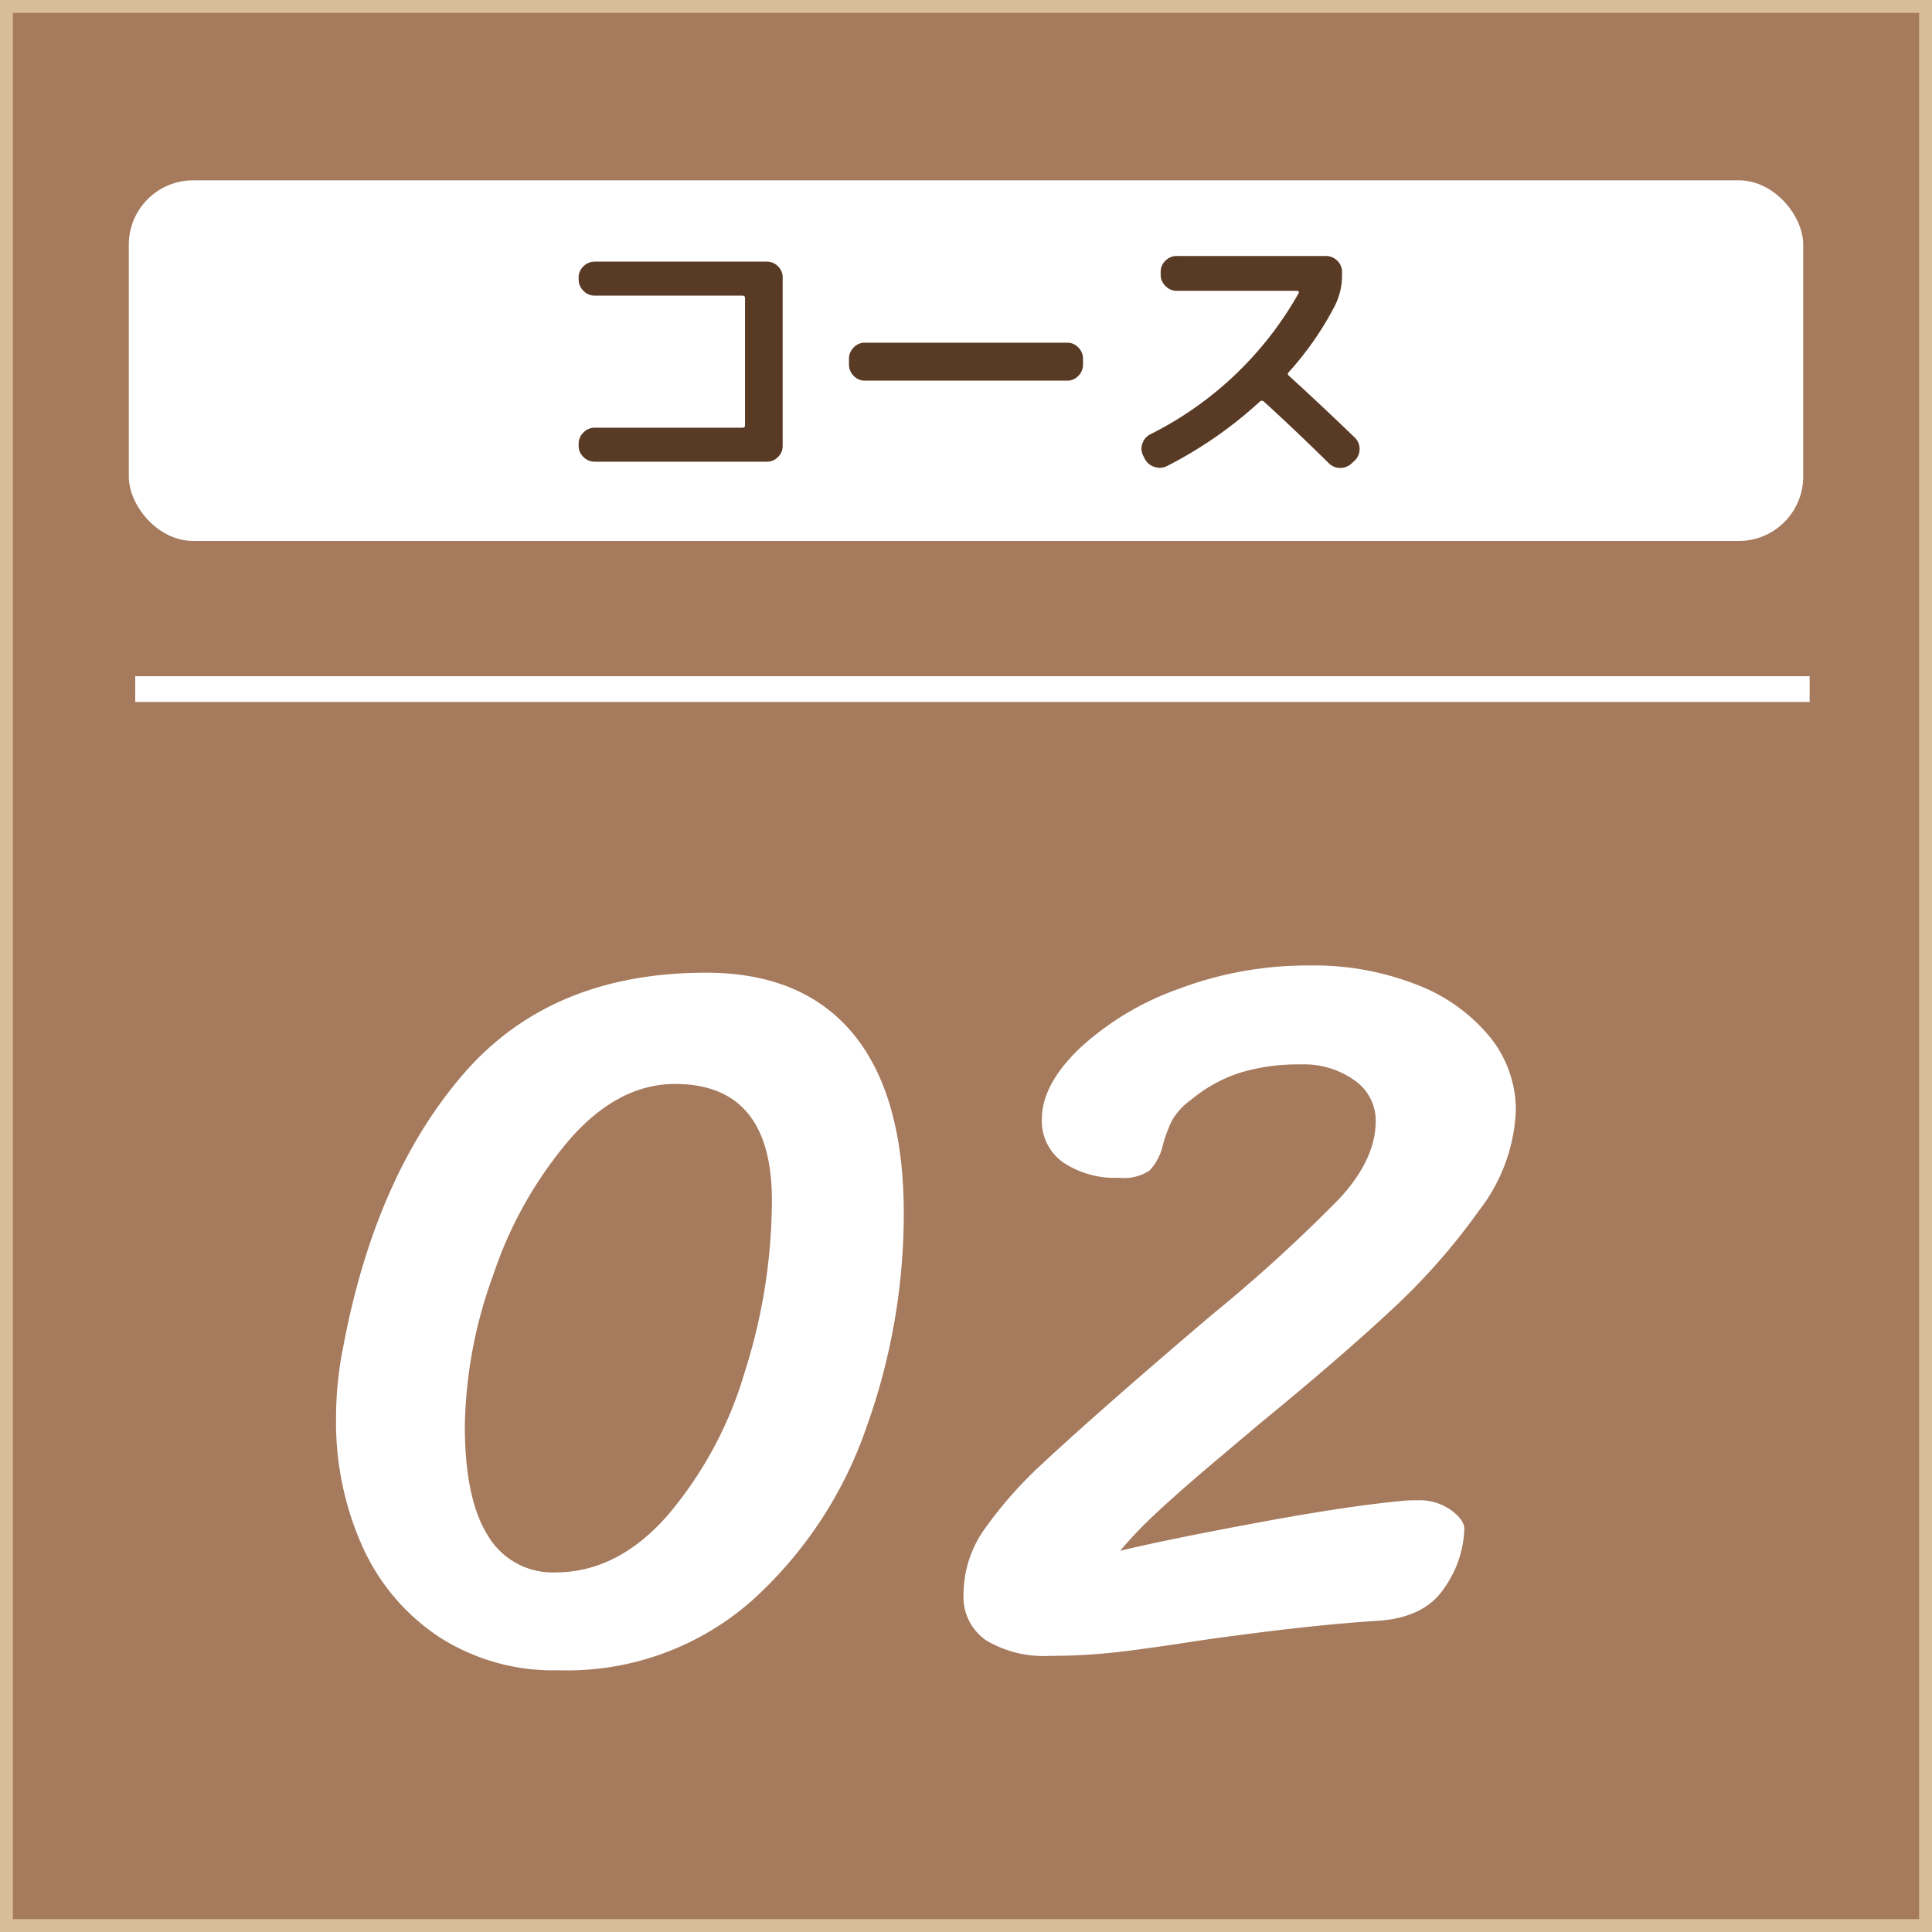
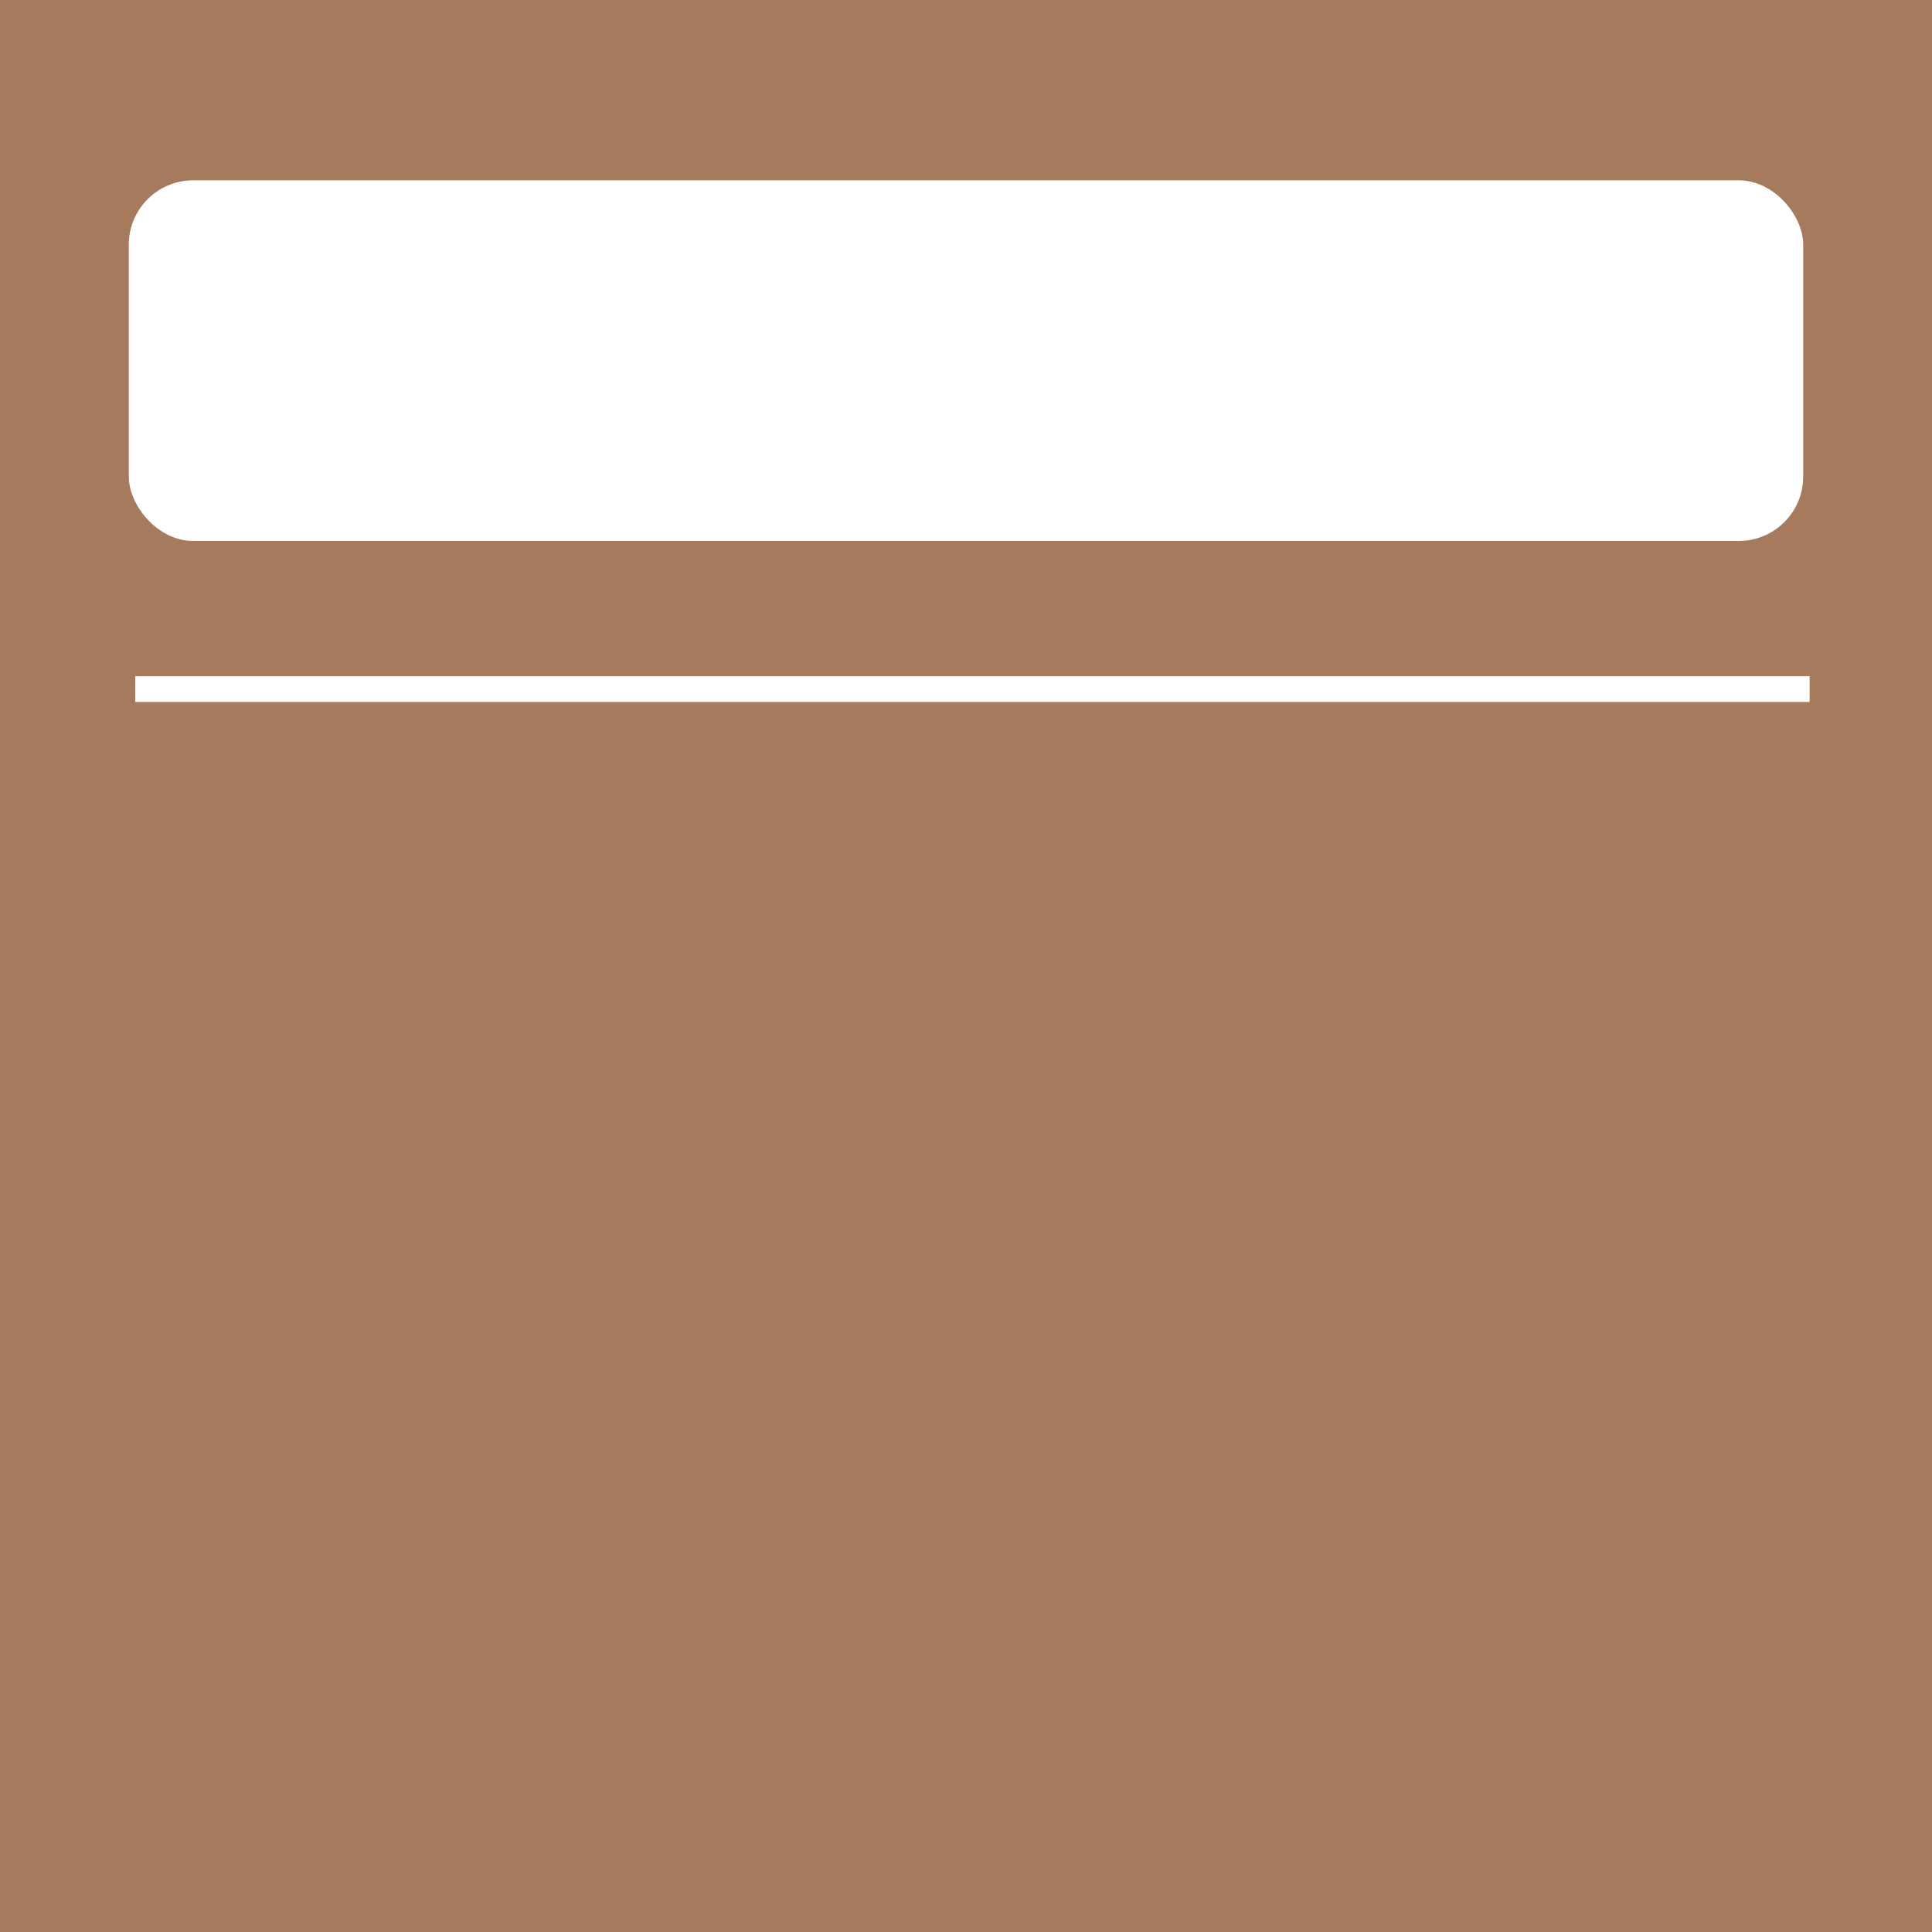
<svg xmlns="http://www.w3.org/2000/svg" width="150" height="150" viewBox="0 0 150 150">
  <g id="グループ_11040" data-name="グループ 11040" transform="translate(0.25)">
    <g id="長方形_4012" data-name="長方形 4012" transform="translate(-0.25)" fill="#a67a5d" stroke="#d8be98" stroke-width="1">
      <rect width="150" height="150" stroke="none" />
-       <rect x="0.5" y="0.5" width="149" height="149" fill="none" />
    </g>
    <rect id="長方形_4071" data-name="長方形 4071" width="130" height="28" rx="5" transform="translate(9.75 14)" fill="#fff" />
-     <path id="パス_19052" data-name="パス 19052" d="M-27.88,1.68A16.358,16.358,0,0,1-37.24-.96a16.535,16.535,0,0,1-5.92-7.08,23.589,23.589,0,0,1-2-9.8,27.7,27.7,0,0,1,.56-5.6q2.48-13.2,9.28-21.12t18.88-7.92q7.52,0,11.44,4.76t3.92,13.96A49.089,49.089,0,0,1-3.96-17.24,32.228,32.228,0,0,1-12.88-3.72,21.679,21.679,0,0,1-27.88,1.68Zm-.24-7.6q4.8,0,8.68-4.4a30.381,30.381,0,0,0,6-11.12A44.21,44.21,0,0,0-11.32-34.8q0-9.04-7.52-9.04-4.4,0-8.16,4.28A31.639,31.639,0,0,0-32.96-29a35.579,35.579,0,0,0-2.2,11.72q0,5.68,1.8,8.52A5.827,5.827,0,0,0-28.12-5.92ZM35.56-40.96a3.8,3.8,0,0,0-1.64-3.16,6.772,6.772,0,0,0-4.2-1.24,15.639,15.639,0,0,0-4.68.64,11.483,11.483,0,0,0-3.88,2.16,4.883,4.883,0,0,0-1.44,1.6,10.674,10.674,0,0,0-.72,2,4.218,4.218,0,0,1-1,1.84,3.576,3.576,0,0,1-2.36.56,7.22,7.22,0,0,1-4.36-1.2,3.924,3.924,0,0,1-1.64-3.36q0-2.64,2.88-5.44A22.323,22.323,0,0,1,20.2-51.2a28.362,28.362,0,0,1,10.24-1.84,21.829,21.829,0,0,1,8.28,1.48,13.635,13.635,0,0,1,5.68,4.04,9,9,0,0,1,2.04,5.76,13.55,13.55,0,0,1-2.84,7.72,49.939,49.939,0,0,1-6.88,7.8q-4.04,3.76-10.2,8.8-1.04.88-3.6,3.04T18.6-10.6a32.132,32.132,0,0,0-2.88,3q3.68-.88,10.56-2.16t11.04-1.68a11.3,11.3,0,0,1,1.52-.08,4.221,4.221,0,0,1,2.56.76q1.04.76,1.04,1.48a8.39,8.39,0,0,1-1.52,4.52q-1.52,2.36-5.2,2.6-5.28.32-13.76,1.52Q17.88,0,15.4.28a45.624,45.624,0,0,1-5.12.28A8.741,8.741,0,0,1,5.32-.64a4.067,4.067,0,0,1-1.76-3.6,8.761,8.761,0,0,1,1.6-5A32.413,32.413,0,0,1,9.72-14.4q4.56-4.24,13.12-11.52a120.189,120.189,0,0,0,9.92-9.04Q35.56-38,35.56-40.96Z" transform="translate(71 128)" fill="#fff" />
-     <path id="パス_19051" data-name="パス 19051" d="M-28.82-.154a1.222,1.222,0,0,1-.88-.363,1.169,1.169,0,0,1-.374-.869V-1.54a1.2,1.2,0,0,1,.374-.88,1.2,1.2,0,0,1,.88-.374h11.462q.2,0,.2-.176v-9.9q0-.176-.2-.176H-28.82a1.2,1.2,0,0,1-.88-.374,1.2,1.2,0,0,1-.374-.88v-.154a1.169,1.169,0,0,1,.374-.869,1.222,1.222,0,0,1,.88-.363h13.354a1.186,1.186,0,0,1,.869.363,1.186,1.186,0,0,1,.363.869V-1.386a1.186,1.186,0,0,1-.363.869,1.186,1.186,0,0,1-.869.363ZM-7.854-6.446a1.169,1.169,0,0,1-.869-.374,1.222,1.222,0,0,1-.363-.88v-.44a1.222,1.222,0,0,1,.363-.88,1.169,1.169,0,0,1,.869-.374H7.854a1.169,1.169,0,0,1,.869.374,1.222,1.222,0,0,1,.363.88v.44a1.222,1.222,0,0,1-.363.88,1.169,1.169,0,0,1-.869.374ZM13.882-.374l-.11-.22a1.154,1.154,0,0,1-.088-.935,1.222,1.222,0,0,1,.594-.737,27.069,27.069,0,0,0,11.55-10.978q.044-.044,0-.11a.129.129,0,0,0-.11-.066h-9.35a1.2,1.2,0,0,1-.88-.374,1.2,1.2,0,0,1-.374-.88v-.22a1.169,1.169,0,0,1,.374-.869,1.222,1.222,0,0,1,.88-.363H27.94a1.222,1.222,0,0,1,.88.363,1.169,1.169,0,0,1,.374.869v.22a5.2,5.2,0,0,1-.55,2.4,24.625,24.625,0,0,1-3.586,5.17.165.165,0,0,0,0,.264Q27.94-4.2,30.184-2.024a1.2,1.2,0,0,1,.374.88,1.242,1.242,0,0,1-.352.88l-.264.242a1.255,1.255,0,0,1-.891.352,1.217,1.217,0,0,1-.891-.374q-2.772-2.728-5.06-4.8a.234.234,0,0,0-.286.022A32.343,32.343,0,0,1,15.62.176a1.227,1.227,0,0,1-.979.077A1.25,1.25,0,0,1,13.882-.374Z" transform="translate(74.75 36)" fill="#583a25" />
    <line id="線_141" data-name="線 141" x2="130" transform="translate(10.25 53.5)" fill="none" stroke="#fff" stroke-width="2" />
  </g>
</svg>